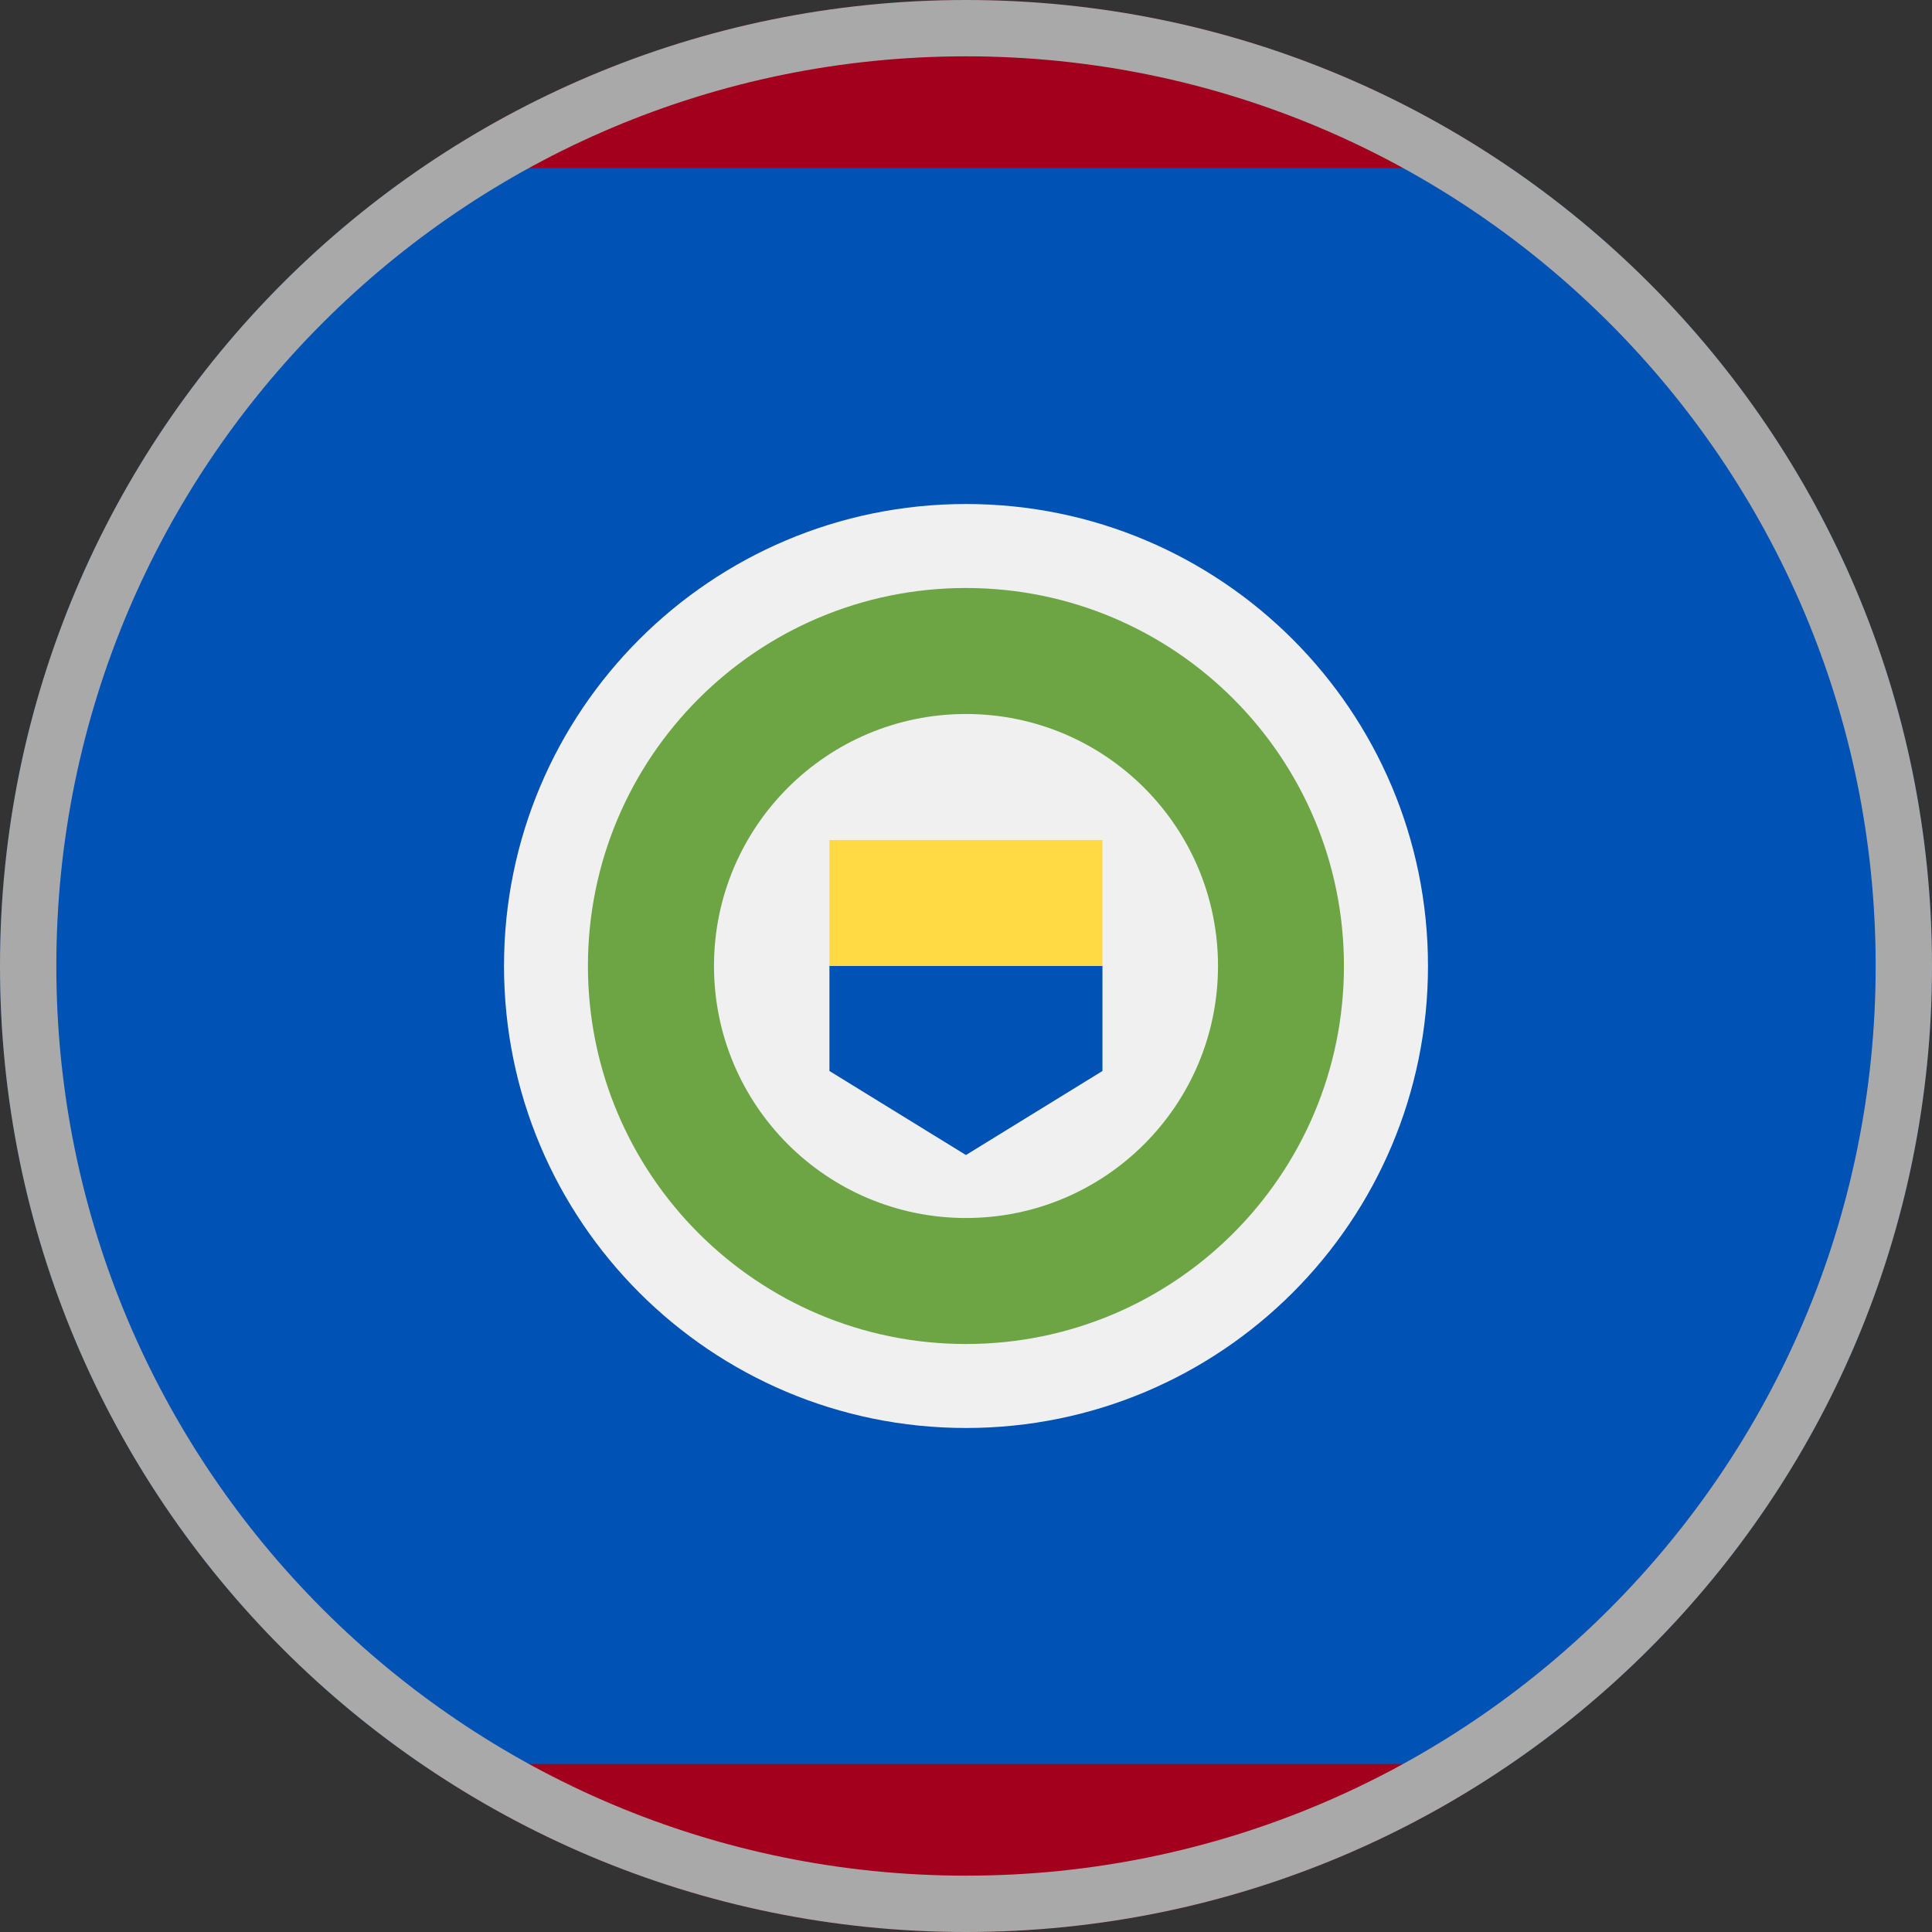
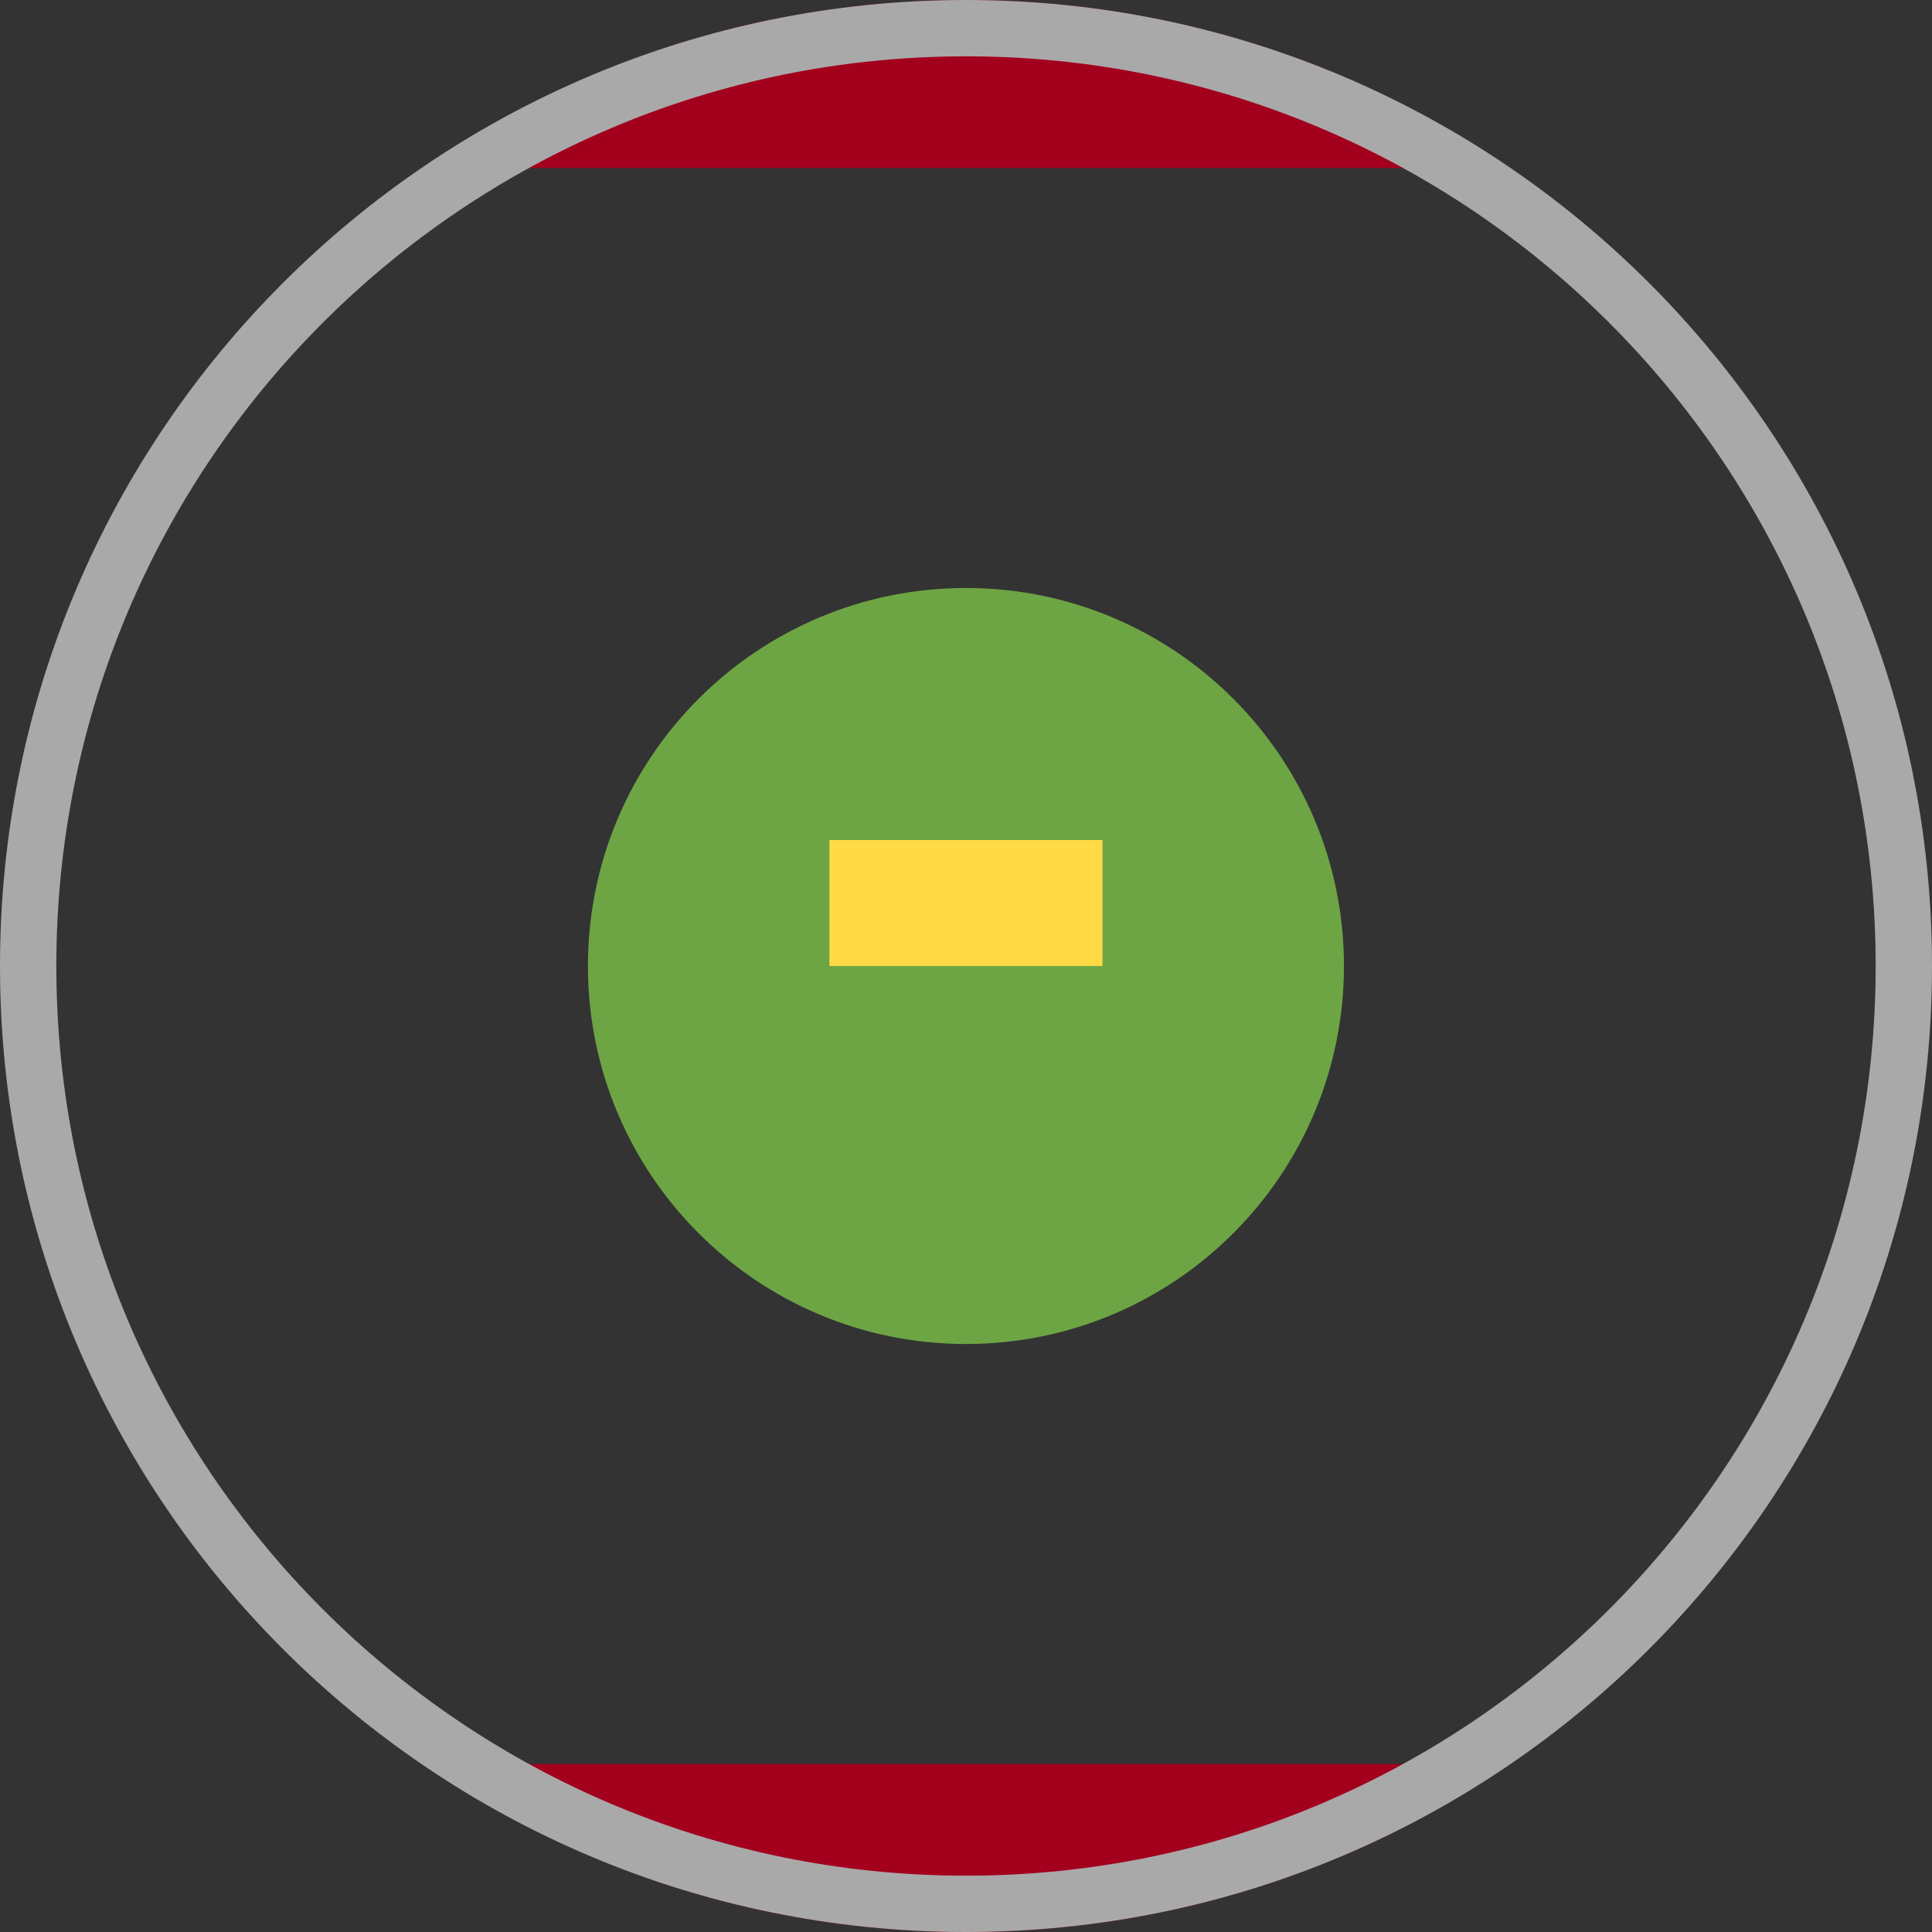
<svg xmlns="http://www.w3.org/2000/svg" width="32" height="32" viewBox="0 0 32 32" fill="none">
  <rect x="0" y="0" width="32" height="32" fill="#333333" stroke="none" />
-   <path d="M32 16C32 10.509 29.233 5.664 25.018 2.783L16 2.087L6.982 2.783C2.767 5.664 0 10.509 0 16C0 21.491 2.767 26.336 6.982 29.217L16 29.913L25.018 29.217C29.233 26.336 32 21.491 32 16Z" fill="#0052B4" />
  <path d="M25.018 2.783C22.451 1.027 19.346 0 16 0C12.655 0 9.55 1.027 6.982 2.783H25.018Z" fill="#A2001D" />
  <path d="M6.982 29.217C9.55 30.973 12.655 32 16 32C19.346 32 22.451 30.973 25.018 29.217H6.982Z" fill="#A2001D" />
-   <path d="M16 23.652C20.226 23.652 23.652 20.226 23.652 16C23.652 11.774 20.226 8.348 16 8.348C11.774 8.348 8.348 11.774 8.348 16C8.348 20.226 11.774 23.652 16 23.652Z" fill="#F0F0F0" />
  <path d="M15.999 22.261C19.457 22.261 22.26 19.458 22.26 16C22.26 12.542 19.457 9.739 15.999 9.739C12.541 9.739 9.738 12.542 9.738 16C9.738 19.458 12.541 22.261 15.999 22.261Z" fill="#6DA544" />
-   <path d="M16 20.174C18.305 20.174 20.174 18.305 20.174 16C20.174 13.695 18.305 11.826 16 11.826C13.695 11.826 11.826 13.695 11.826 16C11.826 18.305 13.695 20.174 16 20.174Z" fill="#F0F0F0" />
-   <path d="M15.999 14.957L13.738 16V17.739L15.999 19.131L18.26 17.739V16L15.999 14.957Z" fill="#0052B4" />
  <path d="M13.738 13.913H18.26V16H13.738V13.913Z" fill="#FFDA44" />
  <path fill-rule="evenodd" clip-rule="evenodd" d="M16 31.067C24.321 31.067 31.067 24.321 31.067 16C31.067 7.679 24.321 0.933 16 0.933C7.679 0.933 0.933 7.679 0.933 16C0.933 24.321 7.679 31.067 16 31.067ZM16 32C24.837 32 32 24.837 32 16C32 7.163 24.837 0 16 0C7.163 0 0 7.163 0 16C0 24.837 7.163 32 16 32Z" fill="#A9A9A9" />
</svg>